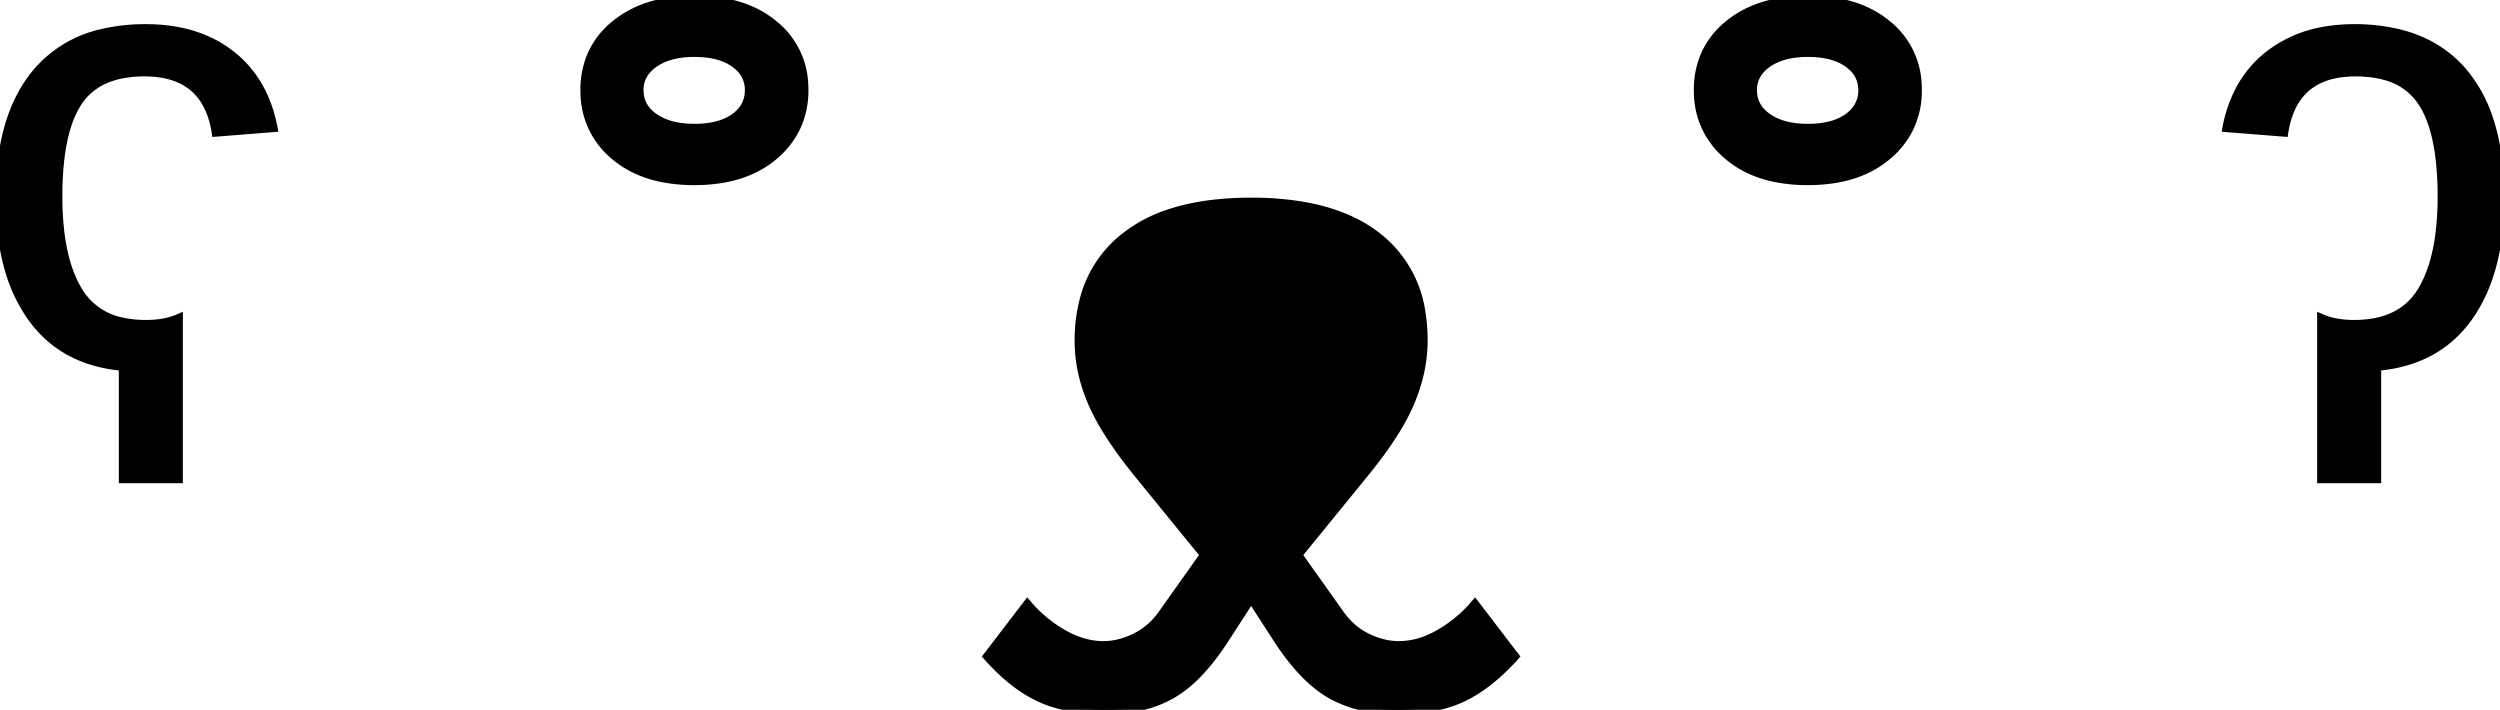
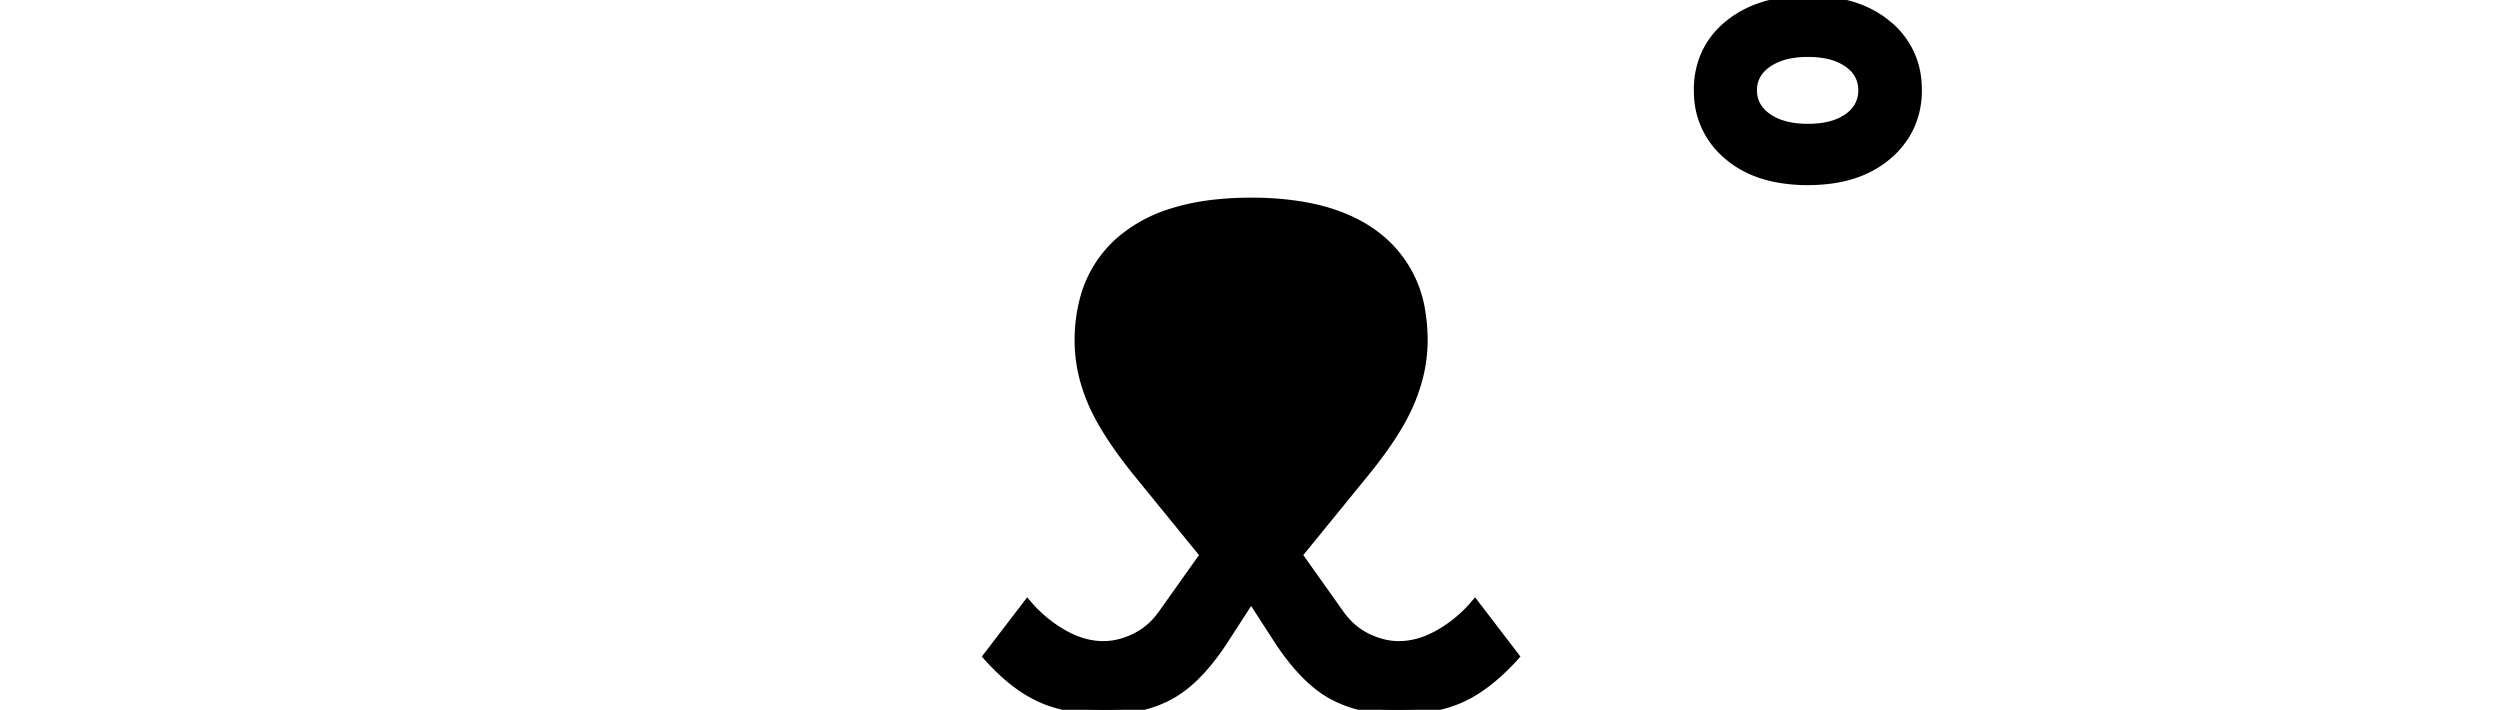
<svg xmlns="http://www.w3.org/2000/svg" width="269.483" height="76.514" viewBox="0 0 269.483 76.514">
  <g id="svgGroup" stroke-linecap="round" fill-rule="evenodd" font-size="9pt" stroke="#000" stroke-width="0.25mm" fill="#000" style="stroke:#000;stroke-width:0.25mm;fill:#000">
-     <path d="M 19.239 51.612 L 13.282 51.612 L 13.282 39.502 Q 6.836 38.965 3.418 34.18 A 17.007 17.007 0 0 1 0.909 28.777 Q 0.001 25.492 0.001 21.338 A 31.369 31.369 0 0 1 0.392 16.218 Q 1.252 11.028 4.004 7.788 A 12.89 12.89 0 0 1 11.047 3.587 A 20.122 20.122 0 0 1 15.723 3.077 Q 21.241 3.077 24.854 5.884 Q 28.467 8.692 29.444 13.77 L 23.292 14.258 Q 22.433 8.82 17.602 7.936 A 11.258 11.258 0 0 0 15.577 7.764 A 12.408 12.408 0 0 0 12.888 8.035 Q 11.245 8.4 10.05 9.256 A 6.533 6.533 0 0 0 8.375 11.011 A 10.457 10.457 0 0 0 7.187 13.609 Q 6.251 16.587 6.251 21.192 A 32.184 32.184 0 0 0 6.463 25.017 Q 6.929 28.905 8.423 31.372 A 7.138 7.138 0 0 0 13.31 34.73 A 11.842 11.842 0 0 0 15.723 34.961 A 11.154 11.154 0 0 0 17.293 34.857 Q 18.369 34.703 19.239 34.327 L 19.239 51.612 Z" id="0" vector-effect="non-scaling-stroke" />
-     <path d="M 85.82 13.702 A 9.188 9.188 0 0 0 86.67 9.717 A 11.047 11.047 0 0 0 86.649 9.023 A 8.676 8.676 0 0 0 83.472 2.71 A 10.095 10.095 0 0 0 82.232 1.812 Q 80.552 0.779 78.39 0.335 A 17.581 17.581 0 0 0 74.854 0 A 20.709 20.709 0 0 0 74.518 0.003 Q 69.429 0.086 66.285 2.686 A 8.715 8.715 0 0 0 63.704 6.12 A 9.408 9.408 0 0 0 63.038 9.717 A 10.97 10.97 0 0 0 63.053 10.307 A 8.82 8.82 0 0 0 66.211 16.724 A 9.924 9.924 0 0 0 67.535 17.694 Q 69.206 18.719 71.365 19.157 A 17.571 17.571 0 0 0 74.854 19.483 A 20.578 20.578 0 0 0 75.454 19.474 Q 80.453 19.328 83.472 16.724 A 9.17 9.17 0 0 0 85.82 13.702 Z M 80.762 9.717 A 3.344 3.344 0 0 0 79.611 7.136 A 4.642 4.642 0 0 0 79.175 6.788 A 5.589 5.589 0 0 0 77.469 5.991 Q 76.328 5.664 74.854 5.664 A 10.525 10.525 0 0 0 73.132 5.797 Q 72.178 5.956 71.401 6.303 A 5.485 5.485 0 0 0 70.533 6.788 A 4.185 4.185 0 0 0 69.577 7.672 A 3.253 3.253 0 0 0 68.897 9.717 Q 68.897 11.573 70.533 12.696 A 5.943 5.943 0 0 0 72.364 13.52 Q 73.469 13.819 74.854 13.819 A 10.786 10.786 0 0 0 76.562 13.692 Q 78.122 13.441 79.175 12.696 A 3.977 3.977 0 0 0 80.173 11.707 A 3.43 3.43 0 0 0 80.762 9.717 Z" id="1" vector-effect="non-scaling-stroke" />
    <path d="M 106.446 70.752 L 110.743 65.137 A 14.352 14.352 0 0 0 114.551 68.311 A 9.899 9.899 0 0 0 116.714 69.253 A 7.892 7.892 0 0 0 118.946 69.58 A 7.27 7.27 0 0 0 121.21 69.206 A 9.286 9.286 0 0 0 122.339 68.75 A 7.521 7.521 0 0 0 124.899 66.724 A 9.089 9.089 0 0 0 125.293 66.211 L 129.835 59.815 L 122.754 51.123 Q 119.141 46.68 117.725 43.36 Q 116.309 40.039 116.309 36.768 A 17.08 17.08 0 0 1 116.924 32.057 A 12.509 12.509 0 0 1 121.07 25.708 A 15.46 15.46 0 0 1 126.209 22.97 Q 128.451 22.244 131.175 21.96 A 35.629 35.629 0 0 1 134.864 21.778 A 33.396 33.396 0 0 1 140.069 22.157 Q 145.344 22.991 148.633 25.66 A 12.612 12.612 0 0 1 153.19 33.737 A 18.632 18.632 0 0 1 153.418 36.719 A 16.33 16.33 0 0 1 152.622 41.681 A 19.789 19.789 0 0 1 152.002 43.36 A 21.304 21.304 0 0 1 150.701 45.914 Q 149.288 48.308 146.973 51.123 L 139.893 59.815 L 144.434 66.211 Q 145.655 67.92 147.388 68.75 A 8.796 8.796 0 0 0 149.156 69.386 A 7.027 7.027 0 0 0 150.782 69.58 A 8.131 8.131 0 0 0 153.803 68.98 A 10.483 10.483 0 0 0 155.176 68.311 A 14.352 14.352 0 0 0 158.985 65.137 L 163.282 70.752 A 24.266 24.266 0 0 1 161.06 72.928 Q 159.38 74.364 157.691 75.171 A 12.535 12.535 0 0 1 154.949 76.089 Q 153.612 76.381 152.052 76.473 A 25.091 25.091 0 0 1 150.586 76.514 A 17.37 17.37 0 0 1 147.228 76.206 A 12.388 12.388 0 0 1 143.36 74.781 Q 140.381 73.047 137.549 68.604 L 134.864 64.454 L 132.178 68.604 Q 130.286 71.591 128.315 73.36 A 12.033 12.033 0 0 1 126.441 74.756 A 11.993 11.993 0 0 1 122.794 76.153 Q 121.268 76.48 119.508 76.511 A 21.055 21.055 0 0 1 119.141 76.514 A 22.361 22.361 0 0 1 116.151 76.325 Q 114.551 76.109 113.207 75.645 A 11.805 11.805 0 0 1 112.037 75.171 A 14.488 14.488 0 0 1 109.298 73.464 Q 108.126 72.549 106.976 71.331 A 26.119 26.119 0 0 1 106.446 70.752 Z" id="2" vector-effect="non-scaling-stroke" />
    <path d="M 205.84 13.702 A 9.188 9.188 0 0 0 206.69 9.717 A 11.047 11.047 0 0 0 206.668 9.023 A 8.676 8.676 0 0 0 203.492 2.71 A 10.095 10.095 0 0 0 202.251 1.812 Q 200.572 0.779 198.41 0.335 A 17.581 17.581 0 0 0 194.874 0 A 20.709 20.709 0 0 0 194.538 0.003 Q 189.448 0.086 186.304 2.686 A 8.715 8.715 0 0 0 183.724 6.12 A 9.408 9.408 0 0 0 183.057 9.717 A 10.97 10.97 0 0 0 183.073 10.307 A 8.82 8.82 0 0 0 186.231 16.724 A 9.924 9.924 0 0 0 187.555 17.694 Q 189.226 18.719 191.385 19.157 A 17.571 17.571 0 0 0 194.874 19.483 A 20.578 20.578 0 0 0 195.474 19.474 Q 200.473 19.328 203.492 16.724 A 9.17 9.17 0 0 0 205.84 13.702 Z M 200.782 9.717 A 3.344 3.344 0 0 0 199.631 7.136 A 4.642 4.642 0 0 0 199.195 6.788 A 5.589 5.589 0 0 0 197.488 5.991 Q 196.348 5.664 194.874 5.664 A 10.525 10.525 0 0 0 193.151 5.797 Q 192.198 5.956 191.421 6.303 A 5.485 5.485 0 0 0 190.552 6.788 A 4.185 4.185 0 0 0 189.596 7.672 A 3.253 3.253 0 0 0 188.917 9.717 Q 188.917 11.573 190.552 12.696 A 5.943 5.943 0 0 0 192.383 13.52 Q 193.489 13.819 194.874 13.819 A 10.786 10.786 0 0 0 196.581 13.692 Q 198.141 13.441 199.195 12.696 A 3.977 3.977 0 0 0 200.192 11.707 A 3.43 3.43 0 0 0 200.782 9.717 Z" id="3" vector-effect="non-scaling-stroke" />
-     <path d="M 256.202 51.612 L 250.245 51.612 L 250.245 34.327 Q 251.595 34.912 253.443 34.957 A 12.815 12.815 0 0 0 253.76 34.961 Q 258.887 34.961 261.06 31.372 Q 262.596 28.835 263.046 24.796 A 32.628 32.628 0 0 0 263.233 21.192 Q 263.233 14.258 261.109 11.011 A 6.794 6.794 0 0 0 257.112 8.165 Q 255.914 7.827 254.456 7.774 A 15.142 15.142 0 0 0 253.907 7.764 Q 248.08 7.764 246.55 12.692 A 11.153 11.153 0 0 0 246.192 14.258 L 240.04 13.77 A 14.475 14.475 0 0 1 241.403 9.761 A 11.702 11.702 0 0 1 244.654 5.884 A 13.246 13.246 0 0 1 250.445 3.365 A 18.29 18.29 0 0 1 253.76 3.077 A 20.235 20.235 0 0 1 258.424 3.581 Q 262.005 4.429 264.458 6.701 A 12.597 12.597 0 0 1 265.479 7.764 A 15.172 15.172 0 0 1 268.336 13.029 Q 269.483 16.583 269.483 21.338 A 30.871 30.871 0 0 1 269.079 26.491 Q 268.6 29.316 267.553 31.598 A 15.665 15.665 0 0 1 266.065 34.18 Q 262.647 38.965 256.202 39.502 L 256.202 51.612 Z" id="4" vector-effect="non-scaling-stroke" />
  </g>
</svg>